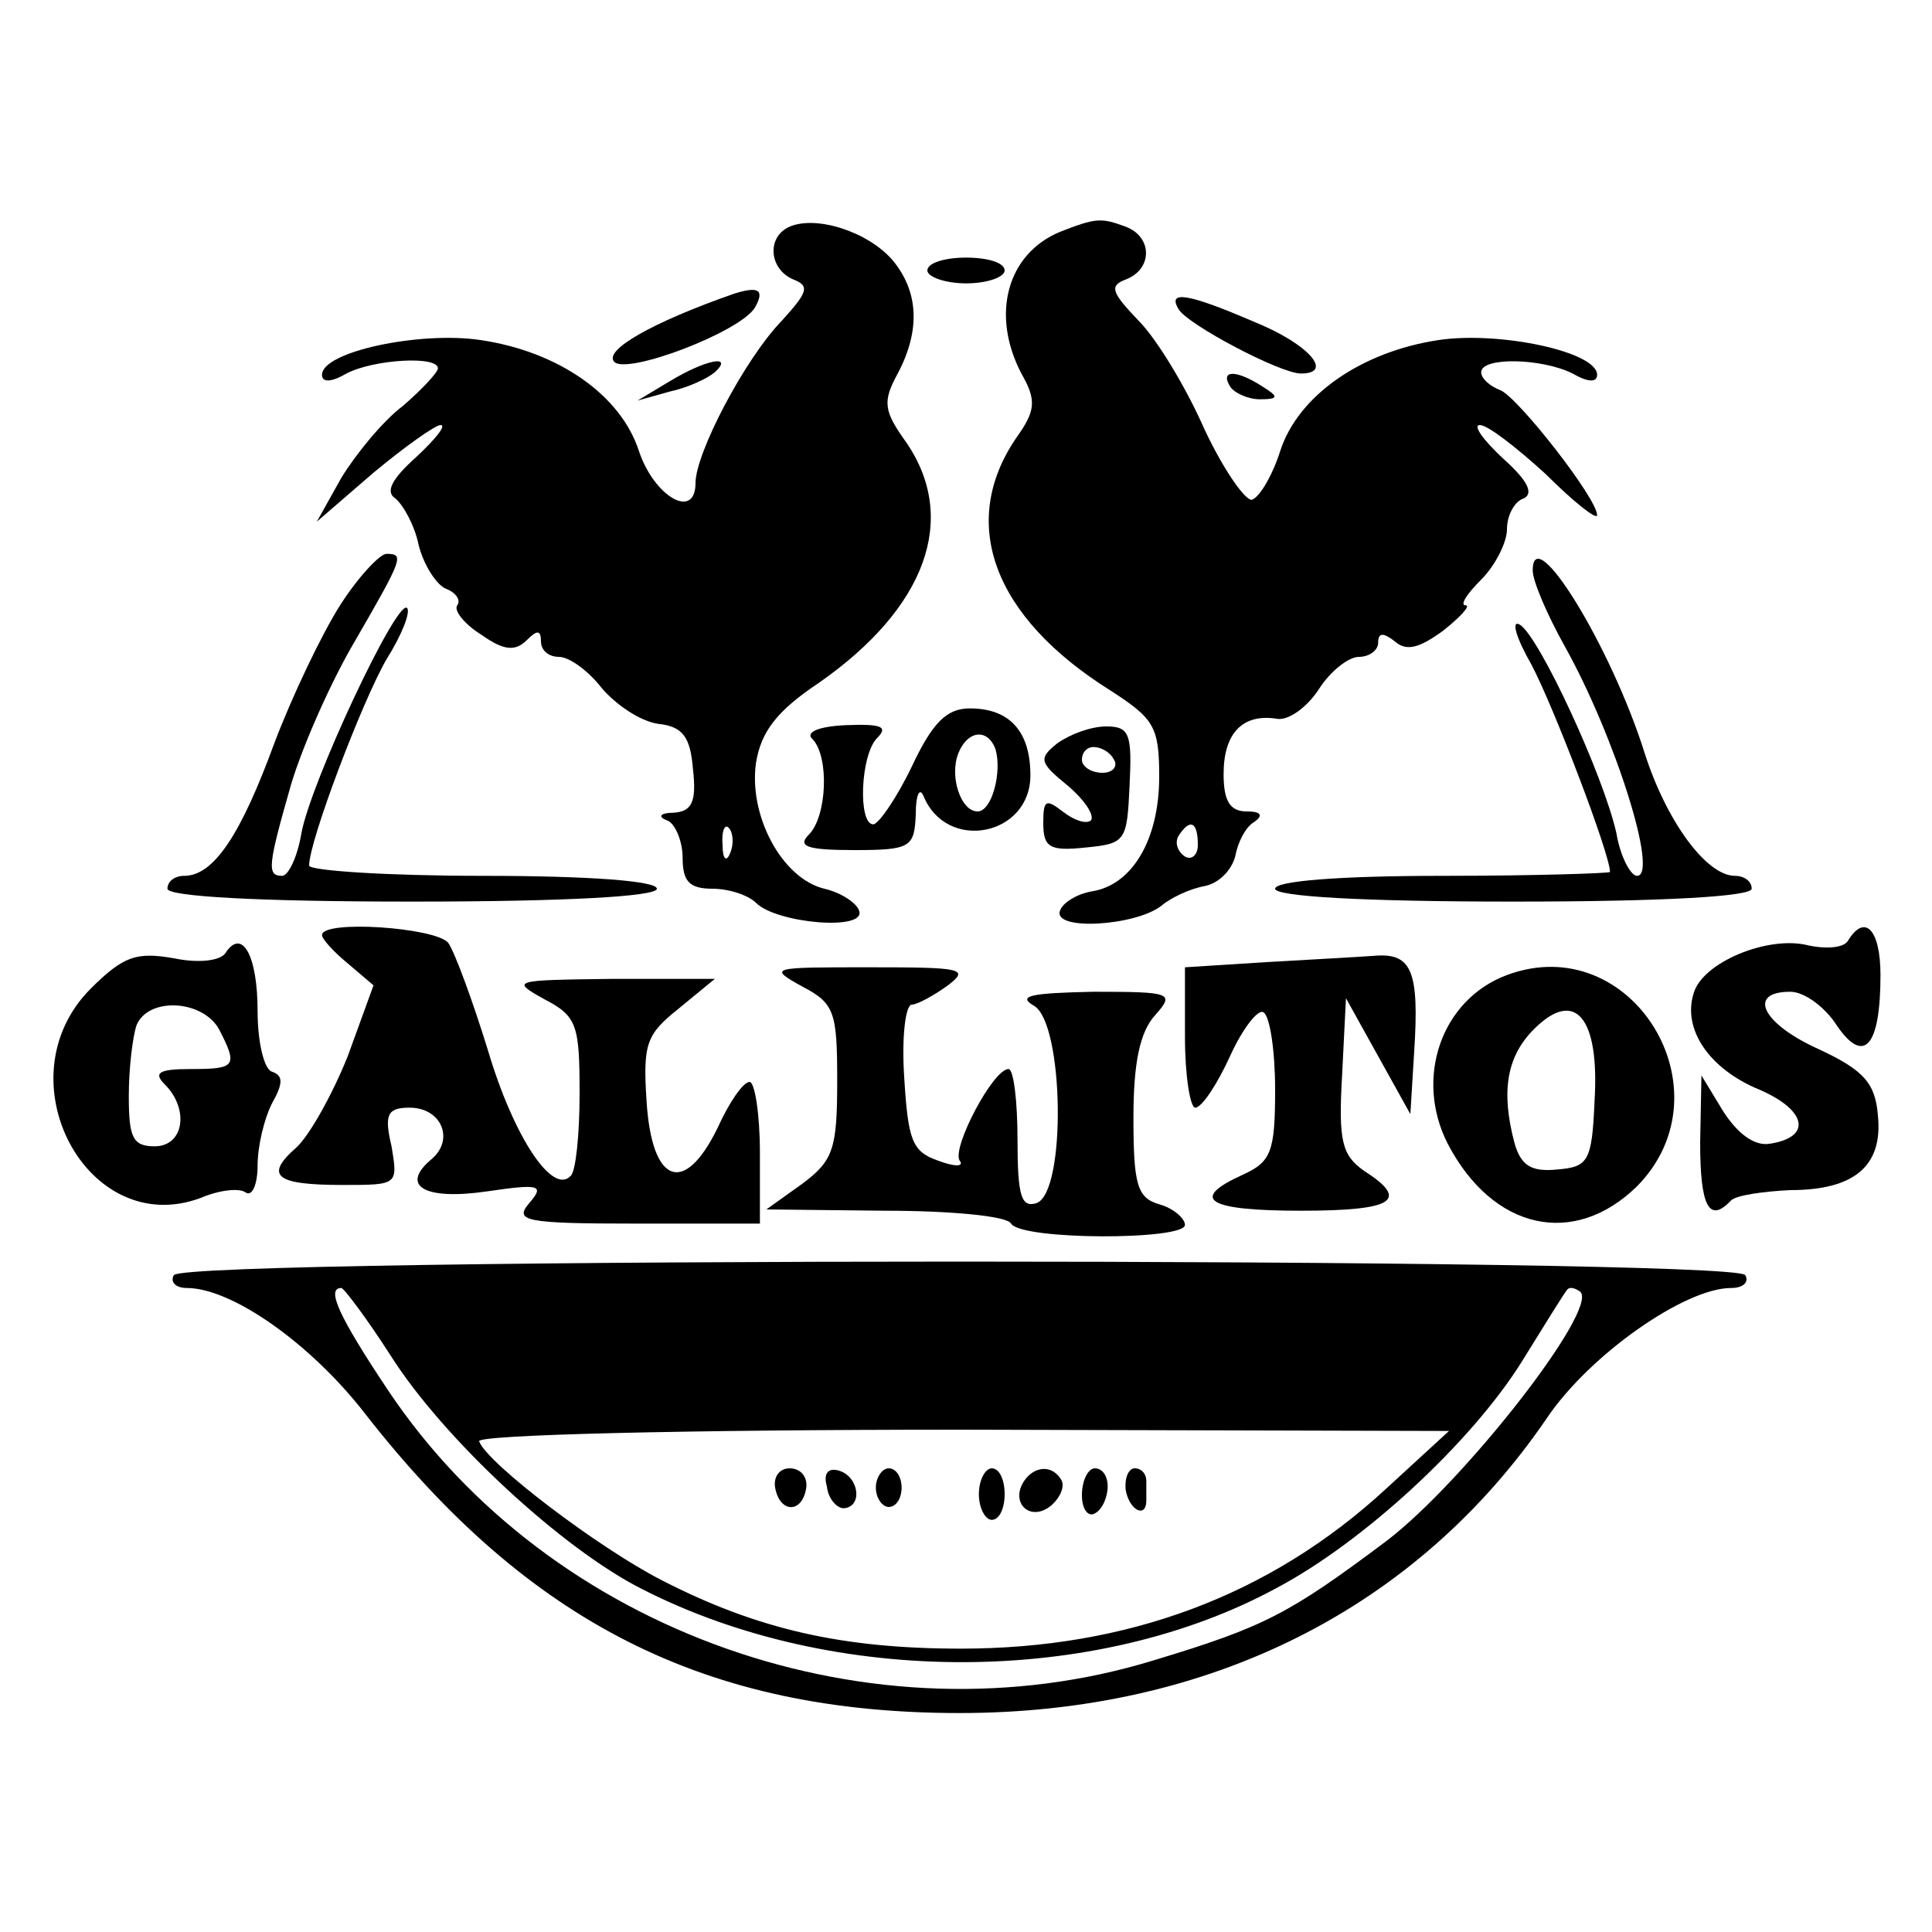
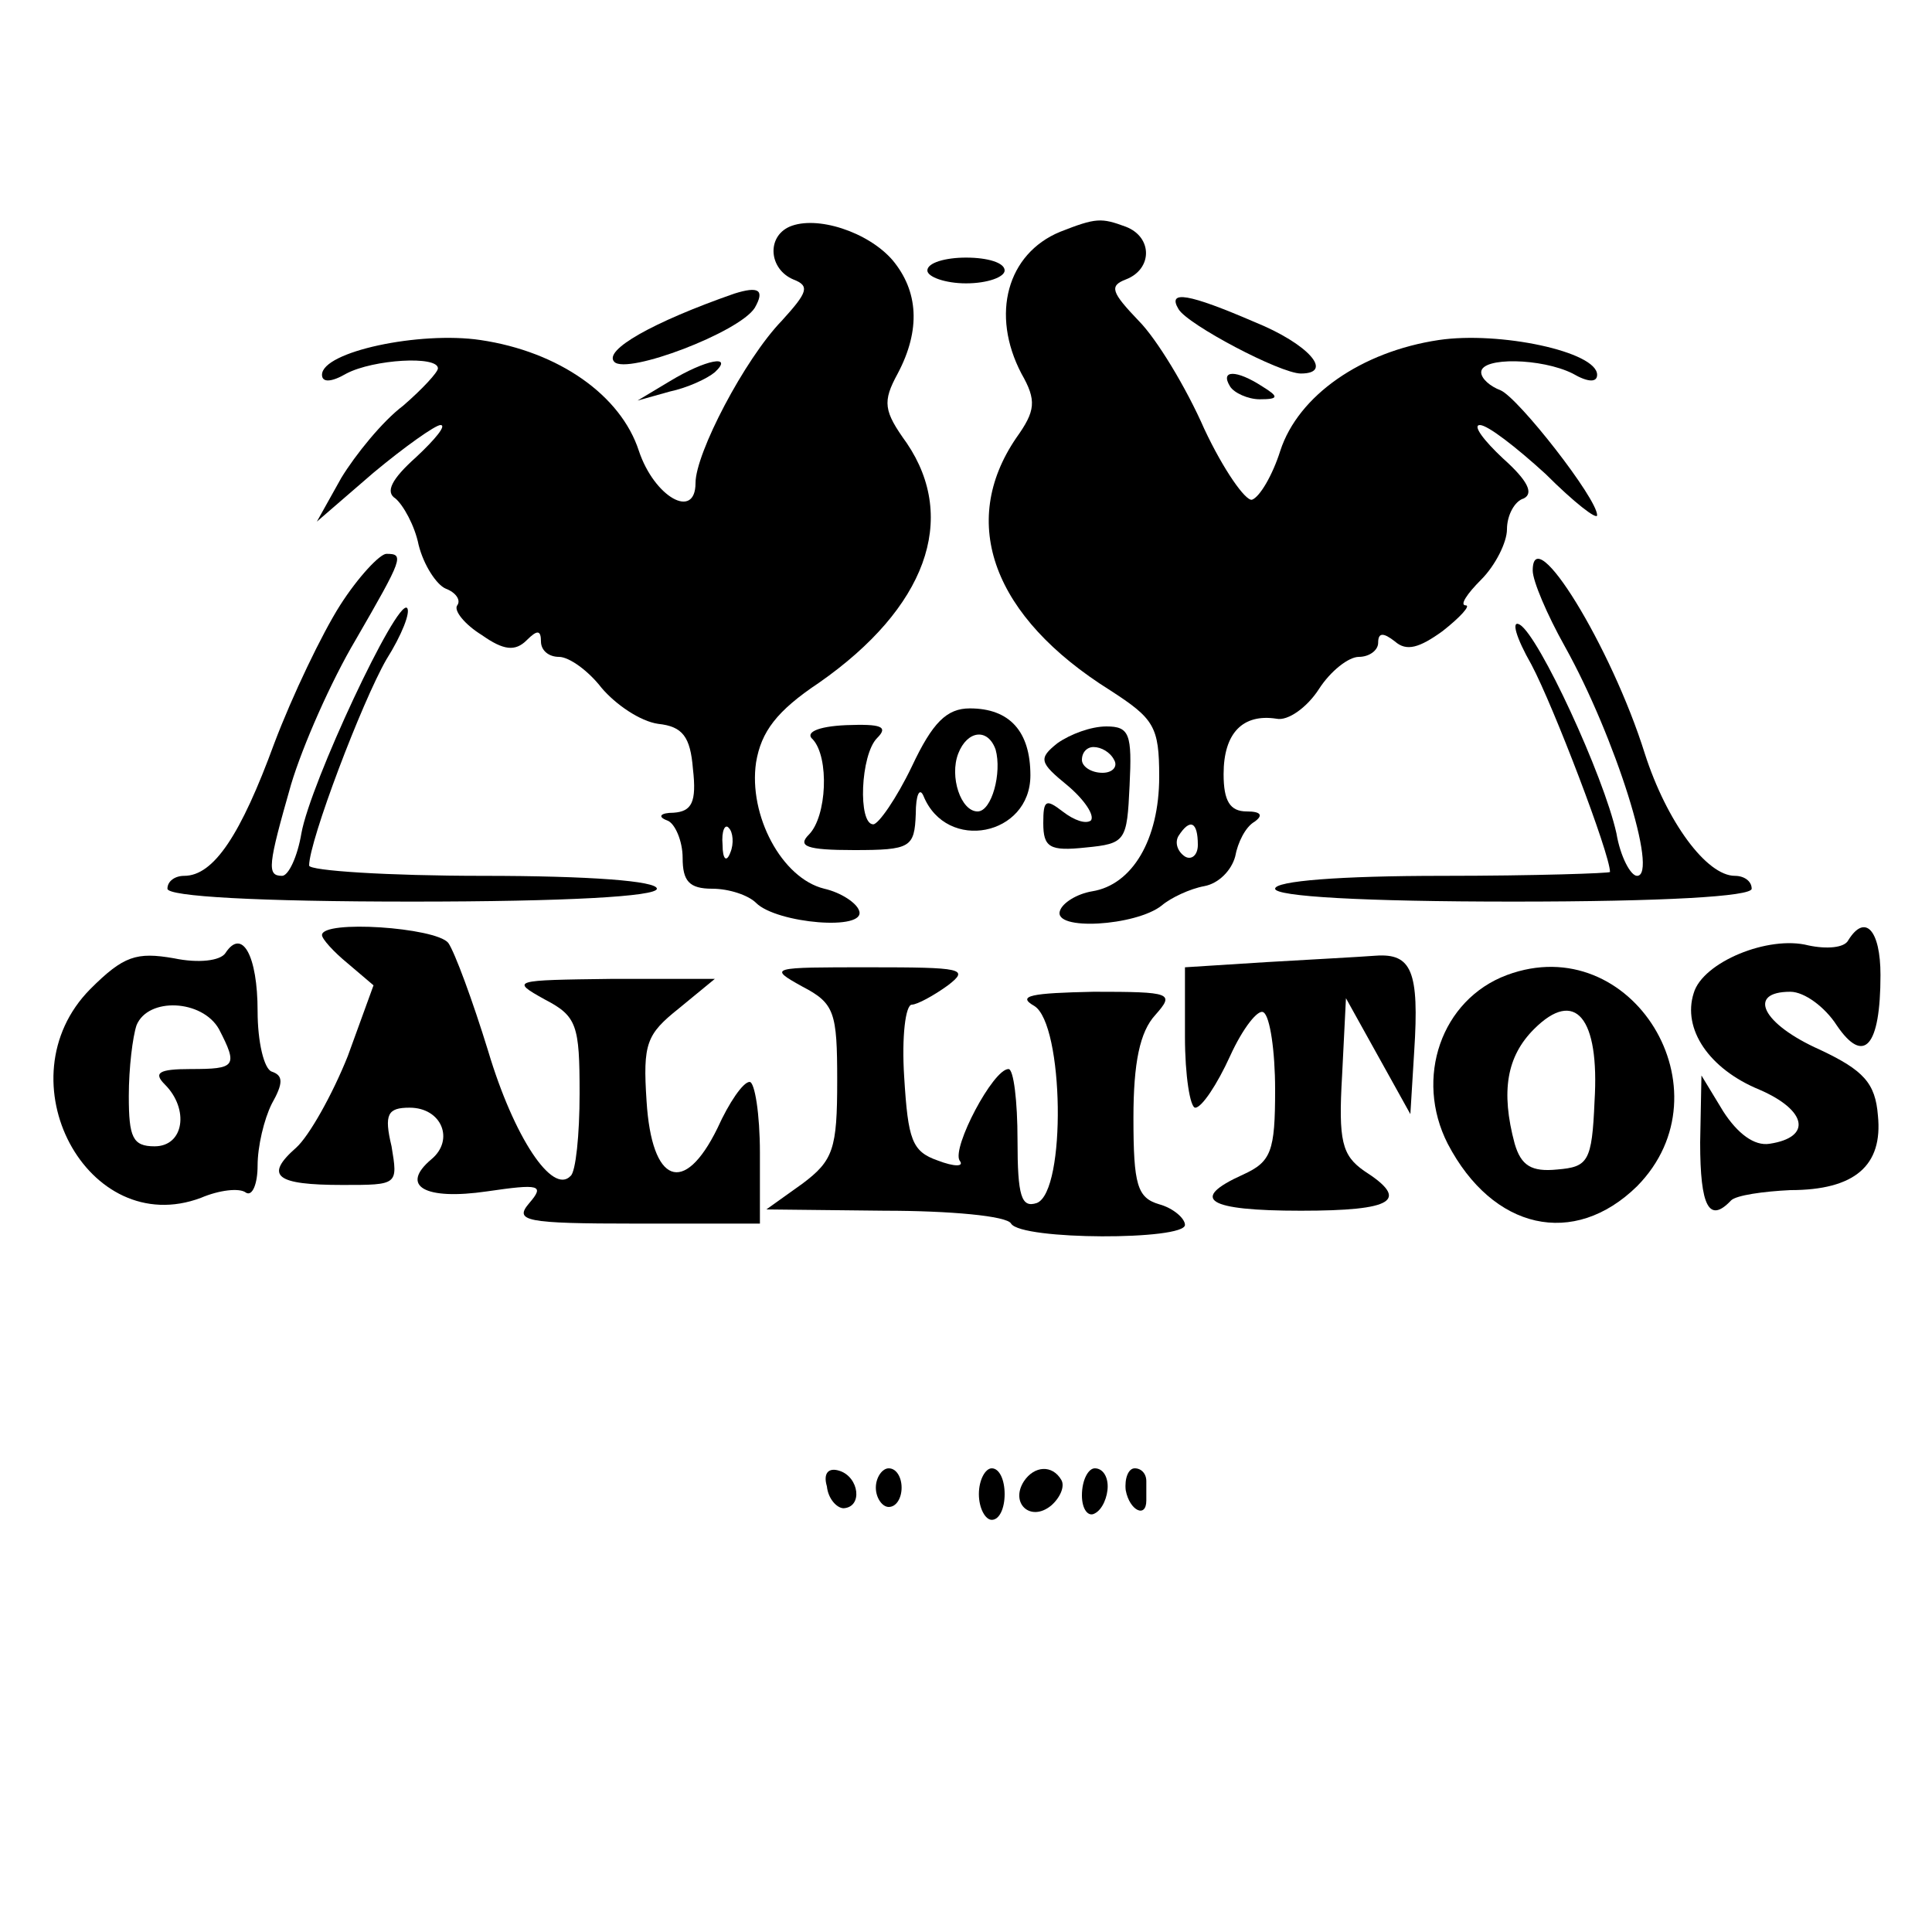
<svg xmlns="http://www.w3.org/2000/svg" version="1.0" width="150pt" height="150pt" viewBox="0 0 150 150" preserveAspectRatio="xMidYMid meet">
  <g transform="translate(0,150) scale(0.1,-0.1)" fill="#000000" stroke="none">
    <path d="M613 1324 c-18 -8 -16 -33 3 -41 13 -5 11 -10 -9 -32 -29 -30 -67 -103 -67 -126 0 -29 -32 -11 -44 25 -14 43 -62 77 -123 86 -47 7 -123 -9 -123 -27 0 -6 7 -6 19 1 21 11 71 14 71 4 0 -3 -12 -16 -27 -29 -16 -12 -37 -38 -48 -56 l-19 -34 44 38 c24 20 48 37 52 37 5 0 -4 -11 -19 -25 -19 -17 -24 -27 -16 -32 6 -5 15 -21 18 -36 4 -16 14 -31 21 -34 8 -3 12 -9 9 -13 -3 -4 6 -15 19 -23 17 -12 26 -13 35 -4 8 8 11 8 11 -1 0 -7 6 -12 14 -12 8 0 23 -11 33 -24 11 -13 30 -26 44 -28 19 -2 25 -10 27 -35 3 -26 -1 -33 -15 -34 -10 0 -13 -3 -5 -6 6 -2 12 -16 12 -29 0 -18 5 -24 23 -24 13 0 28 -5 34 -11 16 -16 86 -22 80 -6 -2 6 -14 14 -27 17 -33 8 -59 57 -53 98 4 24 16 40 49 62 83 58 108 127 68 186 -18 25 -19 32 -7 54 18 34 16 64 -4 88 -19 22 -59 35 -80 26z m-46 -486 c-3 -8 -6 -5 -6 6 -1 11 2 17 5 13 3 -3 4 -12 1 -19z" />
    <path d="M823 1320 c-41 -17 -54 -64 -30 -110 12 -21 11 -29 -4 -50 -45 -66 -18 -139 73 -196 34 -22 38 -28 38 -67 0 -49 -21 -84 -52 -89 -12 -2 -23 -9 -25 -15 -6 -16 59 -12 79 4 7 6 22 13 33 15 11 2 21 12 24 23 2 11 8 23 15 27 7 5 5 8 -6 8 -13 0 -18 8 -18 29 0 32 15 47 41 43 9 -2 24 9 33 23 9 14 23 25 31 25 8 0 15 5 15 11 0 8 4 8 13 1 9 -8 19 -5 37 8 14 11 22 20 18 20 -5 0 1 9 12 20 11 11 20 29 20 39 0 11 6 22 13 24 8 4 3 14 -16 31 -15 14 -24 26 -18 26 6 0 28 -17 51 -38 22 -22 40 -36 40 -32 0 13 -61 91 -75 97 -8 3 -15 9 -15 14 0 12 47 11 71 -1 12 -7 19 -7 19 -1 0 18 -76 34 -123 27 -60 -9 -109 -43 -123 -86 -6 -19 -16 -36 -22 -38 -5 -1 -22 23 -37 55 -14 32 -37 70 -51 84 -21 22 -23 27 -10 32 21 8 21 33 0 41 -19 7 -23 7 -51 -4z m107 -476 c0 -8 -5 -12 -10 -9 -6 4 -8 11 -5 16 9 14 15 11 15 -7z" />
    <path d="M720 1290 c0 -5 14 -10 30 -10 17 0 30 5 30 10 0 6 -13 10 -30 10 -16 0 -30 -4 -30 -10z" />
    <path d="M570 1272 c-63 -22 -102 -44 -93 -53 10 -10 97 23 109 42 8 14 3 17 -16 11z" />
    <path d="M915 1260 c7 -12 79 -50 95 -50 26 0 6 23 -36 40 -51 22 -68 25 -59 10z" />
    <path d="M520 1204 l-25 -15 25 7 c14 3 29 10 35 15 15 14 -7 10 -35 -7z" />
    <path d="M955 1200 c3 -5 14 -10 23 -10 15 0 15 2 2 10 -20 13 -33 13 -25 0z" />
    <path d="M264 1030 c-14 -22 -37 -70 -51 -107 -26 -71 -47 -103 -70 -103 -7 0 -13 -4 -13 -10 0 -6 70 -10 190 -10 120 0 190 4 190 10 0 6 -52 10 -135 10 -74 0 -135 4 -135 8 0 19 41 127 60 160 12 19 19 37 16 40 -8 7 -75 -136 -82 -175 -3 -18 -10 -33 -15 -33 -12 0 -11 8 7 71 9 30 31 80 50 112 37 64 38 67 24 67 -5 0 -22 -18 -36 -40z" />
    <path d="M1190 1057 c0 -8 11 -34 25 -59 39 -70 73 -178 56 -178 -5 0 -13 15 -16 33 -10 45 -60 153 -75 162 -7 4 -3 -10 9 -31 17 -32 61 -147 61 -161 0 -1 -58 -3 -130 -3 -80 0 -130 -4 -130 -10 0 -6 68 -10 185 -10 117 0 185 4 185 10 0 6 -6 10 -13 10 -22 0 -53 42 -70 95 -26 83 -87 182 -87 142z" />
    <path d="M708 905 c-12 -25 -26 -45 -30 -45 -12 0 -10 54 3 67 9 9 3 11 -24 10 -23 -1 -32 -6 -26 -11 13 -14 11 -60 -3 -74 -9 -9 -2 -12 35 -12 44 0 47 2 48 28 0 15 3 21 6 14 18 -44 83 -31 83 16 0 34 -16 52 -47 52 -18 0 -29 -11 -45 -45z m65 13 c5 -18 -3 -48 -14 -48 -13 0 -22 27 -15 45 7 18 23 20 29 3z" />
    <path d="M821 923 c-15 -12 -14 -15 8 -33 13 -11 21 -23 18 -27 -4 -3 -13 0 -22 7 -13 10 -15 9 -15 -9 0 -19 5 -22 33 -19 31 3 32 5 34 48 2 40 0 46 -18 46 -12 0 -28 -6 -38 -13z m44 -13 c3 -5 -1 -10 -9 -10 -9 0 -16 5 -16 10 0 6 4 10 9 10 6 0 13 -4 16 -10z" />
    <path d="M250 774 c0 -3 9 -13 20 -22 l20 -17 -20 -55 c-12 -30 -30 -62 -40 -71 -25 -22 -16 -29 36 -29 43 0 43 0 38 30 -6 25 -3 30 14 30 25 0 35 -25 17 -40 -25 -21 -5 -32 43 -25 41 6 45 5 33 -9 -12 -14 -4 -16 83 -16 l96 0 0 55 c0 30 -4 55 -8 55 -5 0 -16 -16 -25 -36 -26 -53 -51 -43 -55 21 -3 45 0 52 25 72 l28 23 -80 0 c-77 -1 -79 -1 -52 -16 25 -13 27 -20 27 -73 0 -32 -3 -61 -7 -64 -14 -15 -44 30 -64 97 -12 39 -26 77 -31 84 -10 12 -98 18 -98 6z" />
    <path d="M1435 770 c-3 -6 -17 -7 -31 -4 -31 8 -82 -13 -89 -37 -9 -28 12 -59 51 -75 37 -16 41 -37 8 -42 -12 -2 -25 8 -36 25 l-17 28 -1 -52 c0 -50 7 -63 24 -45 4 4 25 7 46 8 50 0 72 19 68 58 -2 25 -11 35 -45 51 -45 20 -57 45 -23 45 11 0 27 -12 36 -26 21 -31 34 -17 34 39 0 35 -12 48 -25 27z" />
    <path d="M175 760 c-4 -6 -21 -8 -40 -4 -29 5 -39 2 -65 -24 -69 -70 -2 -195 86 -162 14 6 30 8 35 4 5 -3 9 7 9 21 0 15 5 36 11 48 9 16 9 22 0 25 -6 2 -11 23 -11 47 0 43 -12 65 -25 45z m-5 -59 c15 -29 13 -31 -22 -31 -25 0 -29 -3 -20 -12 19 -19 15 -48 -8 -48 -17 0 -20 7 -20 39 0 22 3 46 6 55 9 22 51 20 64 -3z" />
    <path d="M983 753 l-63 -4 0 -54 c0 -30 4 -55 8 -55 5 0 17 18 27 40 10 22 22 37 26 34 5 -3 9 -30 9 -60 0 -48 -3 -56 -25 -66 -42 -19 -28 -28 45 -28 72 0 85 8 49 31 -17 12 -20 23 -17 74 l3 60 25 -45 25 -45 3 49 c4 62 -2 76 -30 74 -13 -1 -51 -3 -85 -5z" />
    <path d="M623 734 c25 -13 27 -20 27 -73 0 -53 -3 -62 -27 -80 l-28 -20 92 -1 c50 0 95 -4 98 -10 8 -13 135 -13 135 -1 0 5 -9 13 -20 16 -17 5 -20 15 -20 67 0 43 5 67 17 80 15 17 13 18 -48 18 -48 -1 -60 -3 -46 -11 23 -14 25 -144 2 -153 -12 -4 -15 5 -15 49 0 30 -3 55 -7 55 -12 0 -44 -61 -38 -71 4 -5 -4 -5 -17 0 -20 7 -23 16 -26 65 -2 31 1 56 6 56 4 0 17 7 28 15 17 13 11 14 -61 14 -77 0 -79 0 -52 -15z" />
    <path d="M1170 743 c-51 -19 -72 -80 -46 -131 35 -67 98 -81 147 -33 73 74 -4 200 -101 164z m68 -98 c-2 -47 -5 -51 -29 -53 -20 -2 -28 3 -33 20 -11 41 -6 68 15 89 32 32 51 9 47 -56z" />
-     <path d="M135 510 c-3 -5 1 -10 10 -10 35 0 96 -43 138 -97 127 -163 265 -233 462 -233 194 0 355 81 456 229 33 49 107 101 143 101 10 0 14 5 11 10 -9 14 -1211 14 -1220 0z m168 -62 c41 -65 134 -151 196 -182 149 -76 352 -75 492 1 68 36 151 113 190 175 18 29 34 55 36 57 2 2 6 1 10 -2 14 -14 -90 -147 -150 -193 -76 -57 -95 -67 -181 -93 -218 -67 -469 21 -595 210 -38 57 -48 79 -36 79 2 0 20 -24 38 -52z m773 -104 c-90 -83 -201 -124 -330 -124 -92 0 -158 15 -232 53 -49 25 -136 91 -142 108 -2 5 158 9 375 9 l378 -1 -49 -45z" />
-     <path d="M602 344 c4 -19 21 -19 24 1 1 8 -4 15 -13 15 -8 0 -13 -7 -11 -16z" />
    <path d="M642 346 c1 -10 8 -17 13 -17 15 1 12 24 -3 29 -9 3 -13 -2 -10 -12z" />
    <path d="M680 345 c0 -8 5 -15 10 -15 6 0 10 7 10 15 0 8 -4 15 -10 15 -5 0 -10 -7 -10 -15z" />
    <path d="M760 340 c0 -11 5 -20 10 -20 6 0 10 9 10 20 0 11 -4 20 -10 20 -5 0 -10 -9 -10 -20z" />
    <path d="M795 350 c-11 -17 5 -32 21 -19 7 6 11 15 8 20 -7 12 -21 11 -29 -1z" />
    <path d="M840 339 c0 -11 5 -17 10 -14 6 3 10 13 10 21 0 8 -4 14 -10 14 -5 0 -10 -9 -10 -21z" />
    <path d="M874 343 c3 -16 16 -22 16 -8 0 3 0 10 0 15 0 6 -4 10 -9 10 -5 0 -8 -8 -7 -17z" />
  </g>
</svg>